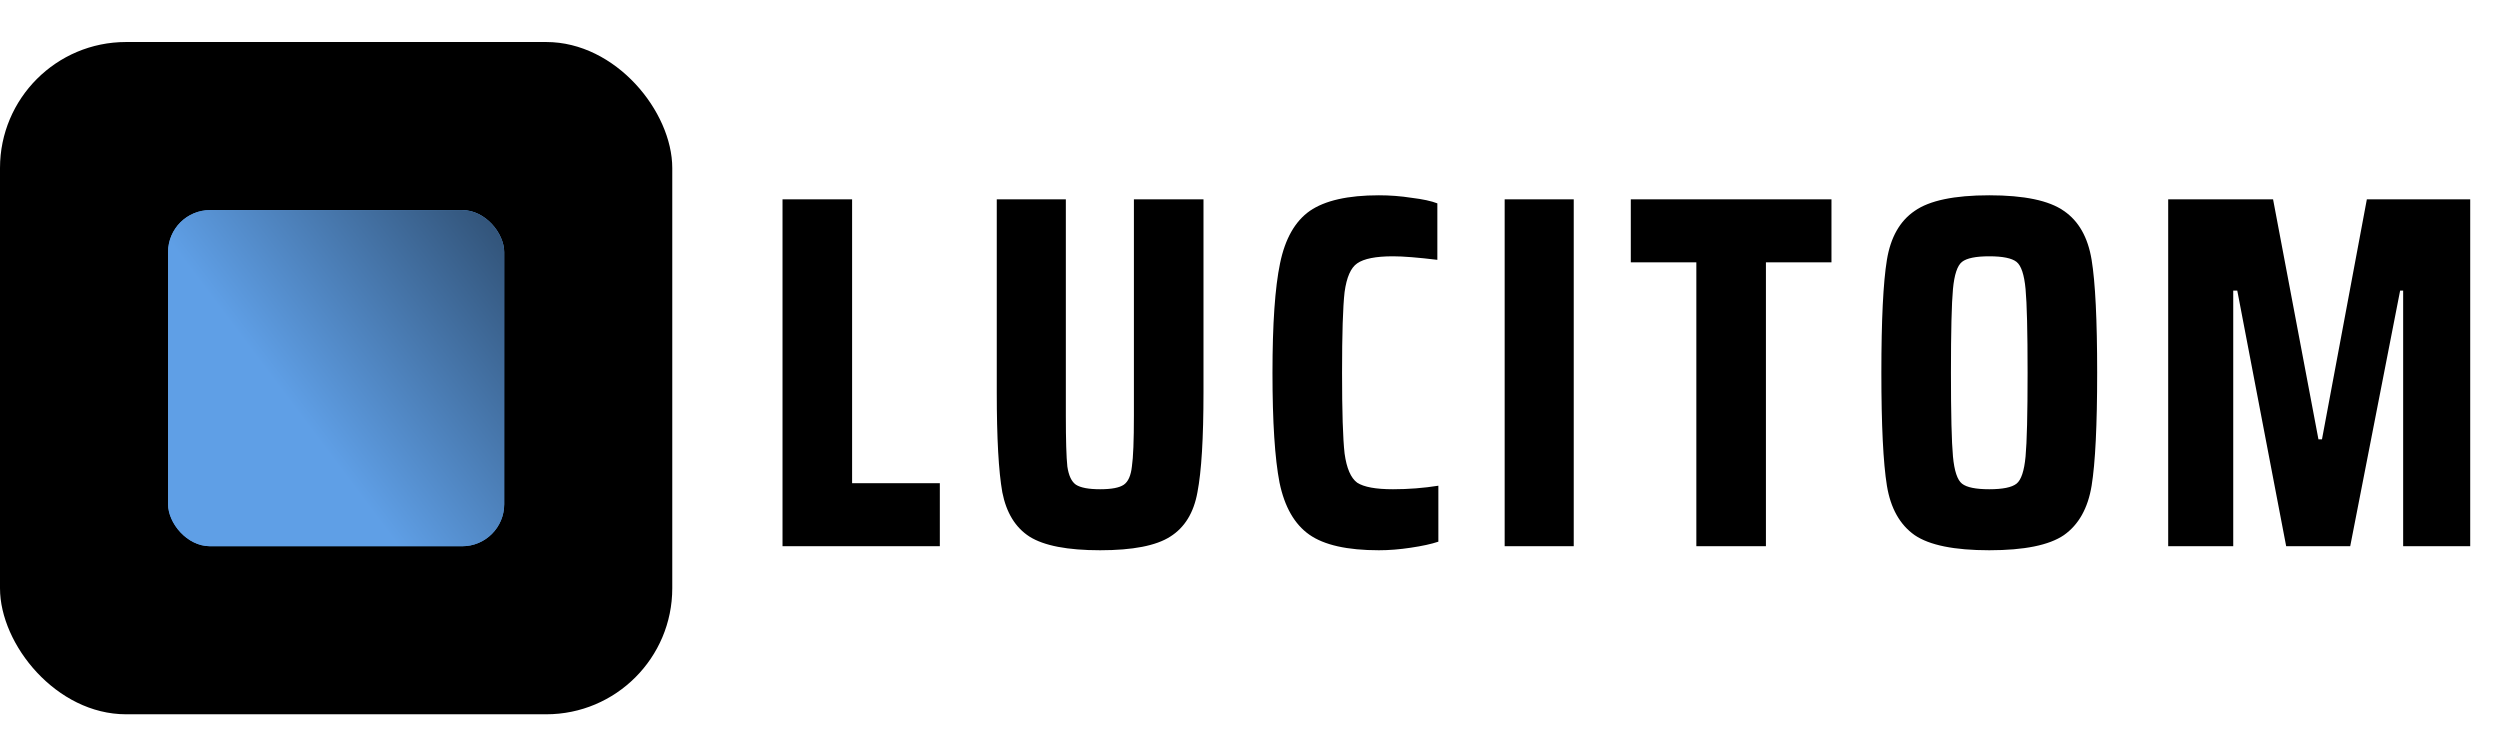
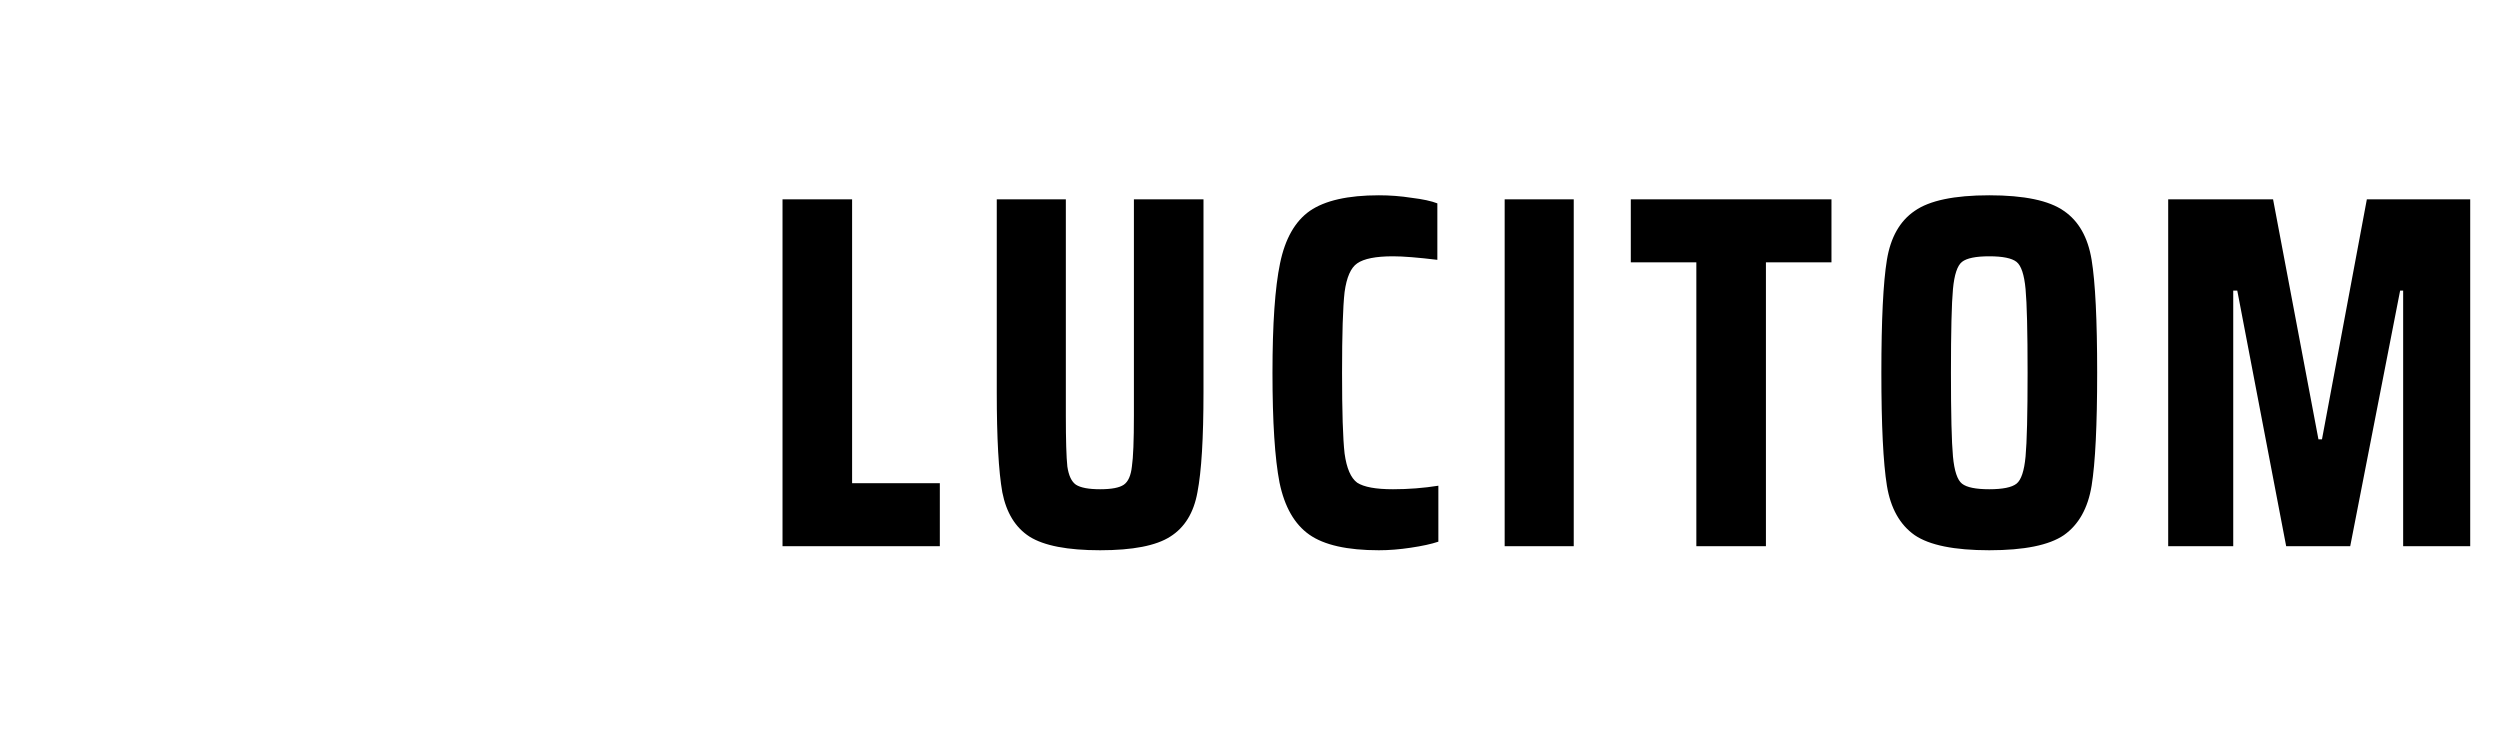
<svg xmlns="http://www.w3.org/2000/svg" width="119" height="36" viewBox="0 0 119 36" fill="none">
-   <rect y="2" width="32" height="32" rx="6" fill="black" />
-   <rect x="8" y="10" width="16" height="16" rx="2" fill="#5F9FE6" />
-   <rect x="8" y="10" width="16" height="16" rx="2" fill="url(#paint0_linear_86_172)" />
-   <path d="M37.248 26V9.488H40.56V23H44.736V26H37.248ZM57.286 9.488V18.68C57.286 20.856 57.19 22.44 56.998 23.432C56.822 24.408 56.39 25.112 55.702 25.544C55.03 25.976 53.918 26.192 52.366 26.192C50.814 26.192 49.694 25.976 49.006 25.544C48.334 25.112 47.902 24.408 47.71 23.432C47.534 22.44 47.446 20.856 47.446 18.68V9.488H50.734V19.784C50.734 20.952 50.758 21.76 50.806 22.208C50.87 22.64 51.006 22.928 51.214 23.072C51.438 23.216 51.822 23.288 52.366 23.288C52.91 23.288 53.286 23.216 53.494 23.072C53.702 22.928 53.83 22.64 53.878 22.208C53.942 21.776 53.974 20.968 53.974 19.784V9.488H57.286ZM68.466 25.784C68.13 25.896 67.69 25.992 67.146 26.072C66.618 26.152 66.114 26.192 65.634 26.192C64.13 26.192 63.026 25.944 62.322 25.448C61.618 24.952 61.146 24.128 60.906 22.976C60.682 21.824 60.57 20.08 60.57 17.744C60.57 15.424 60.69 13.688 60.93 12.536C61.17 11.368 61.642 10.536 62.346 10.04C63.066 9.544 64.162 9.296 65.634 9.296C66.162 9.296 66.682 9.336 67.194 9.416C67.722 9.48 68.13 9.568 68.418 9.68V12.368C67.49 12.256 66.786 12.2 66.306 12.2C65.49 12.2 64.922 12.312 64.602 12.536C64.298 12.744 64.098 13.2 64.002 13.904C63.922 14.608 63.882 15.888 63.882 17.744C63.882 19.6 63.922 20.88 64.002 21.584C64.098 22.288 64.298 22.752 64.602 22.976C64.922 23.184 65.49 23.288 66.306 23.288C67.042 23.288 67.762 23.232 68.466 23.12V25.784ZM71.622 26V9.488H74.91V26H71.622ZM80.746 26V12.488H77.626V9.488H87.178V12.488H84.058V26H80.746ZM94.689 26.192C93.025 26.192 91.841 25.952 91.137 25.472C90.433 24.976 89.993 24.192 89.817 23.12C89.641 22.032 89.553 20.24 89.553 17.744C89.553 15.232 89.641 13.44 89.817 12.368C89.993 11.296 90.433 10.52 91.137 10.04C91.841 9.544 93.025 9.296 94.689 9.296C96.353 9.296 97.537 9.544 98.241 10.04C98.945 10.52 99.385 11.296 99.561 12.368C99.737 13.44 99.825 15.232 99.825 17.744C99.825 20.24 99.737 22.032 99.561 23.12C99.385 24.192 98.945 24.976 98.241 25.472C97.537 25.952 96.353 26.192 94.689 26.192ZM94.689 23.288C95.329 23.288 95.761 23.2 95.985 23.024C96.209 22.848 96.353 22.416 96.417 21.728C96.481 21.04 96.513 19.712 96.513 17.744C96.513 15.776 96.481 14.448 96.417 13.76C96.353 13.072 96.209 12.64 95.985 12.464C95.761 12.288 95.329 12.2 94.689 12.2C94.049 12.2 93.617 12.288 93.393 12.464C93.169 12.64 93.025 13.072 92.961 13.76C92.897 14.448 92.865 15.776 92.865 17.744C92.865 19.712 92.897 21.04 92.961 21.728C93.025 22.416 93.169 22.848 93.393 23.024C93.617 23.2 94.049 23.288 94.689 23.288ZM114.39 26V13.832H114.246L111.87 26H108.822L106.494 13.832H106.302V26H103.206V9.488H108.198L110.358 20.912H110.526L112.662 9.488H117.582V26H114.39Z" fill="black" />
+   <path d="M37.248 26V9.488H40.56V23H44.736V26H37.248ZM57.286 9.488V18.68C57.286 20.856 57.19 22.44 56.998 23.432C56.822 24.408 56.39 25.112 55.702 25.544C55.03 25.976 53.918 26.192 52.366 26.192C50.814 26.192 49.694 25.976 49.006 25.544C48.334 25.112 47.902 24.408 47.71 23.432C47.534 22.44 47.446 20.856 47.446 18.68V9.488H50.734V19.784C50.734 20.952 50.758 21.76 50.806 22.208C50.87 22.64 51.006 22.928 51.214 23.072C51.438 23.216 51.822 23.288 52.366 23.288C52.91 23.288 53.286 23.216 53.494 23.072C53.702 22.928 53.83 22.64 53.878 22.208C53.942 21.776 53.974 20.968 53.974 19.784V9.488H57.286ZM68.466 25.784C68.13 25.896 67.69 25.992 67.146 26.072C66.618 26.152 66.114 26.192 65.634 26.192C64.13 26.192 63.026 25.944 62.322 25.448C61.618 24.952 61.146 24.128 60.906 22.976C60.682 21.824 60.57 20.08 60.57 17.744C60.57 15.424 60.69 13.688 60.93 12.536C61.17 11.368 61.642 10.536 62.346 10.04C63.066 9.544 64.162 9.296 65.634 9.296C66.162 9.296 66.682 9.336 67.194 9.416C67.722 9.48 68.13 9.568 68.418 9.68V12.368C67.49 12.256 66.786 12.2 66.306 12.2C65.49 12.2 64.922 12.312 64.602 12.536C64.298 12.744 64.098 13.2 64.002 13.904C63.922 14.608 63.882 15.888 63.882 17.744C63.882 19.6 63.922 20.88 64.002 21.584C64.098 22.288 64.298 22.752 64.602 22.976C64.922 23.184 65.49 23.288 66.306 23.288C67.042 23.288 67.762 23.232 68.466 23.12V25.784ZM71.622 26V9.488H74.91V26H71.622ZM80.746 26V12.488H77.626V9.488H87.178V12.488H84.058V26H80.746ZM94.689 26.192C93.025 26.192 91.841 25.952 91.137 25.472C90.433 24.976 89.993 24.192 89.817 23.12C89.641 22.032 89.553 20.24 89.553 17.744C89.553 15.232 89.641 13.44 89.817 12.368C89.993 11.296 90.433 10.52 91.137 10.04C91.841 9.544 93.025 9.296 94.689 9.296C96.353 9.296 97.537 9.544 98.241 10.04C98.945 10.52 99.385 11.296 99.561 12.368C99.737 13.44 99.825 15.232 99.825 17.744C99.825 20.24 99.737 22.032 99.561 23.12C99.385 24.192 98.945 24.976 98.241 25.472C97.537 25.952 96.353 26.192 94.689 26.192M94.689 23.288C95.329 23.288 95.761 23.2 95.985 23.024C96.209 22.848 96.353 22.416 96.417 21.728C96.481 21.04 96.513 19.712 96.513 17.744C96.513 15.776 96.481 14.448 96.417 13.76C96.353 13.072 96.209 12.64 95.985 12.464C95.761 12.288 95.329 12.2 94.689 12.2C94.049 12.2 93.617 12.288 93.393 12.464C93.169 12.64 93.025 13.072 92.961 13.76C92.897 14.448 92.865 15.776 92.865 17.744C92.865 19.712 92.897 21.04 92.961 21.728C93.025 22.416 93.169 22.848 93.393 23.024C93.617 23.2 94.049 23.288 94.689 23.288ZM114.39 26V13.832H114.246L111.87 26H108.822L106.494 13.832H106.302V26H103.206V9.488H108.198L110.358 20.912H110.526L112.662 9.488H117.582V26H114.39Z" fill="black" />
  <defs>
    <linearGradient id="paint0_linear_86_172" x1="8.356" y1="11.892" x2="111.221" y2="-65.325" gradientUnits="userSpaceOnUse">
      <stop stop-color="#5F9FE6" />
      <stop offset="0.212" />
      <stop offset="0.452" />
      <stop offset="0.75" />
      <stop offset="1" stop-color="#666666" />
    </linearGradient>
  </defs>
</svg>